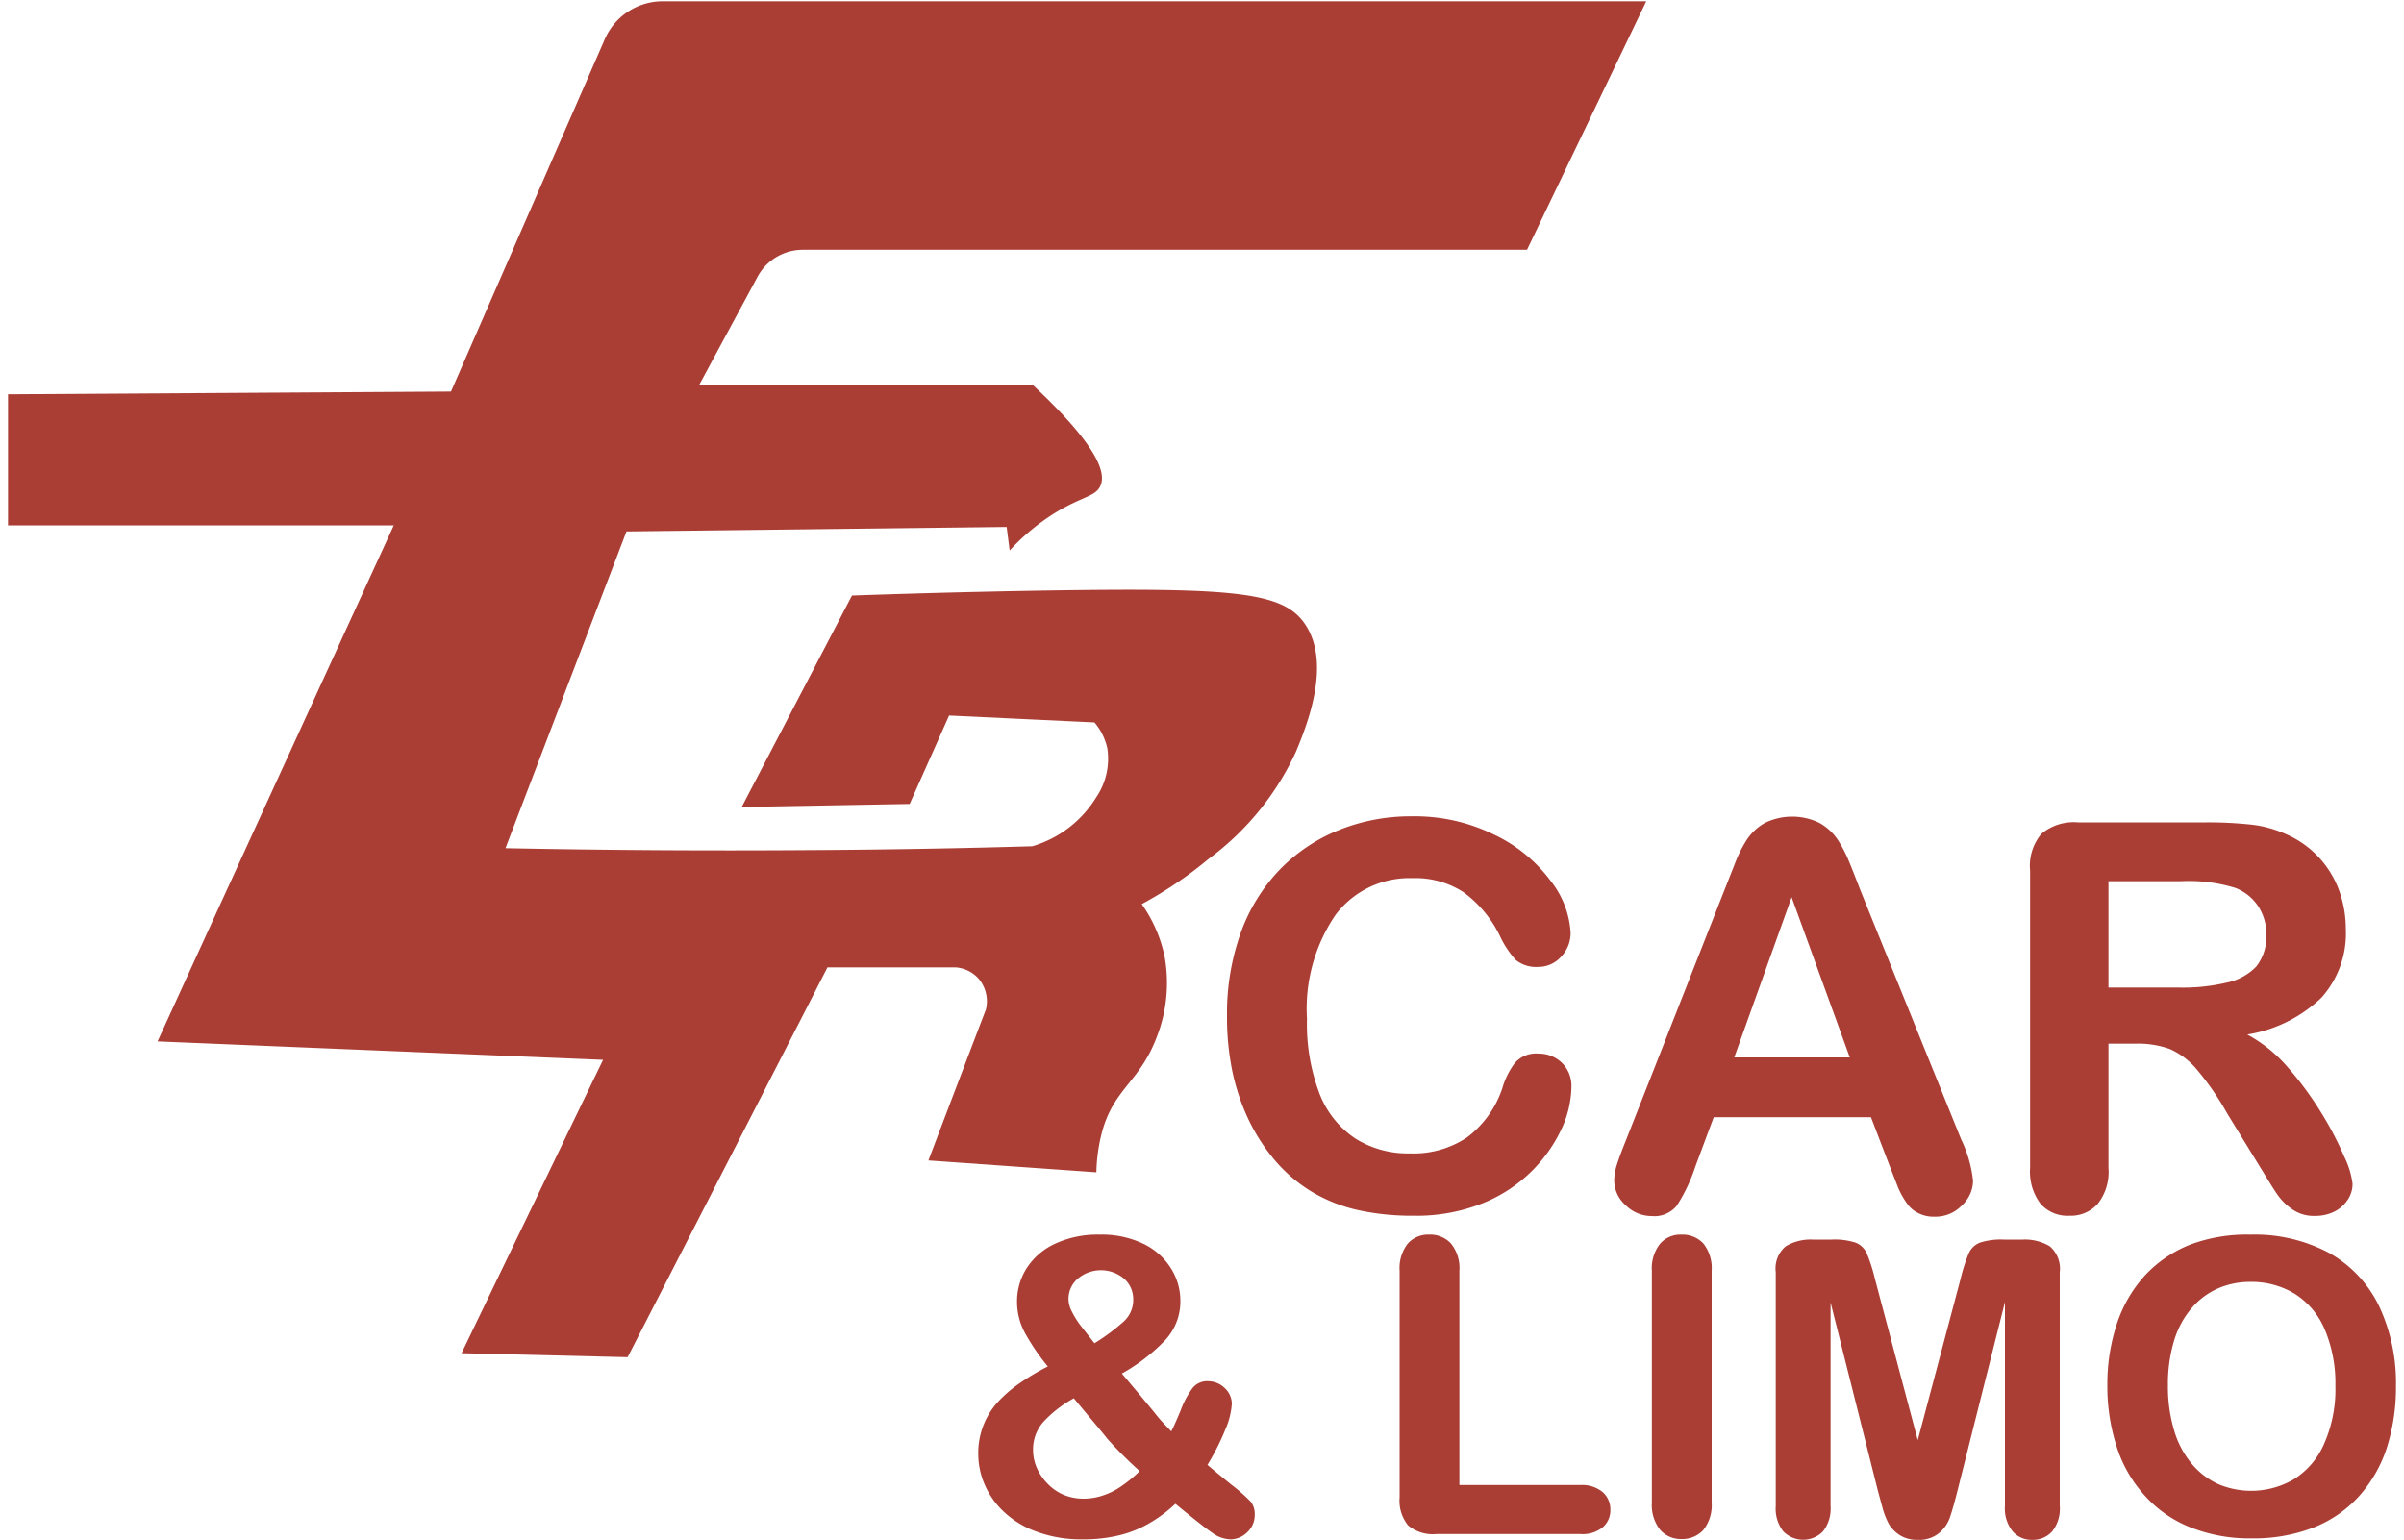
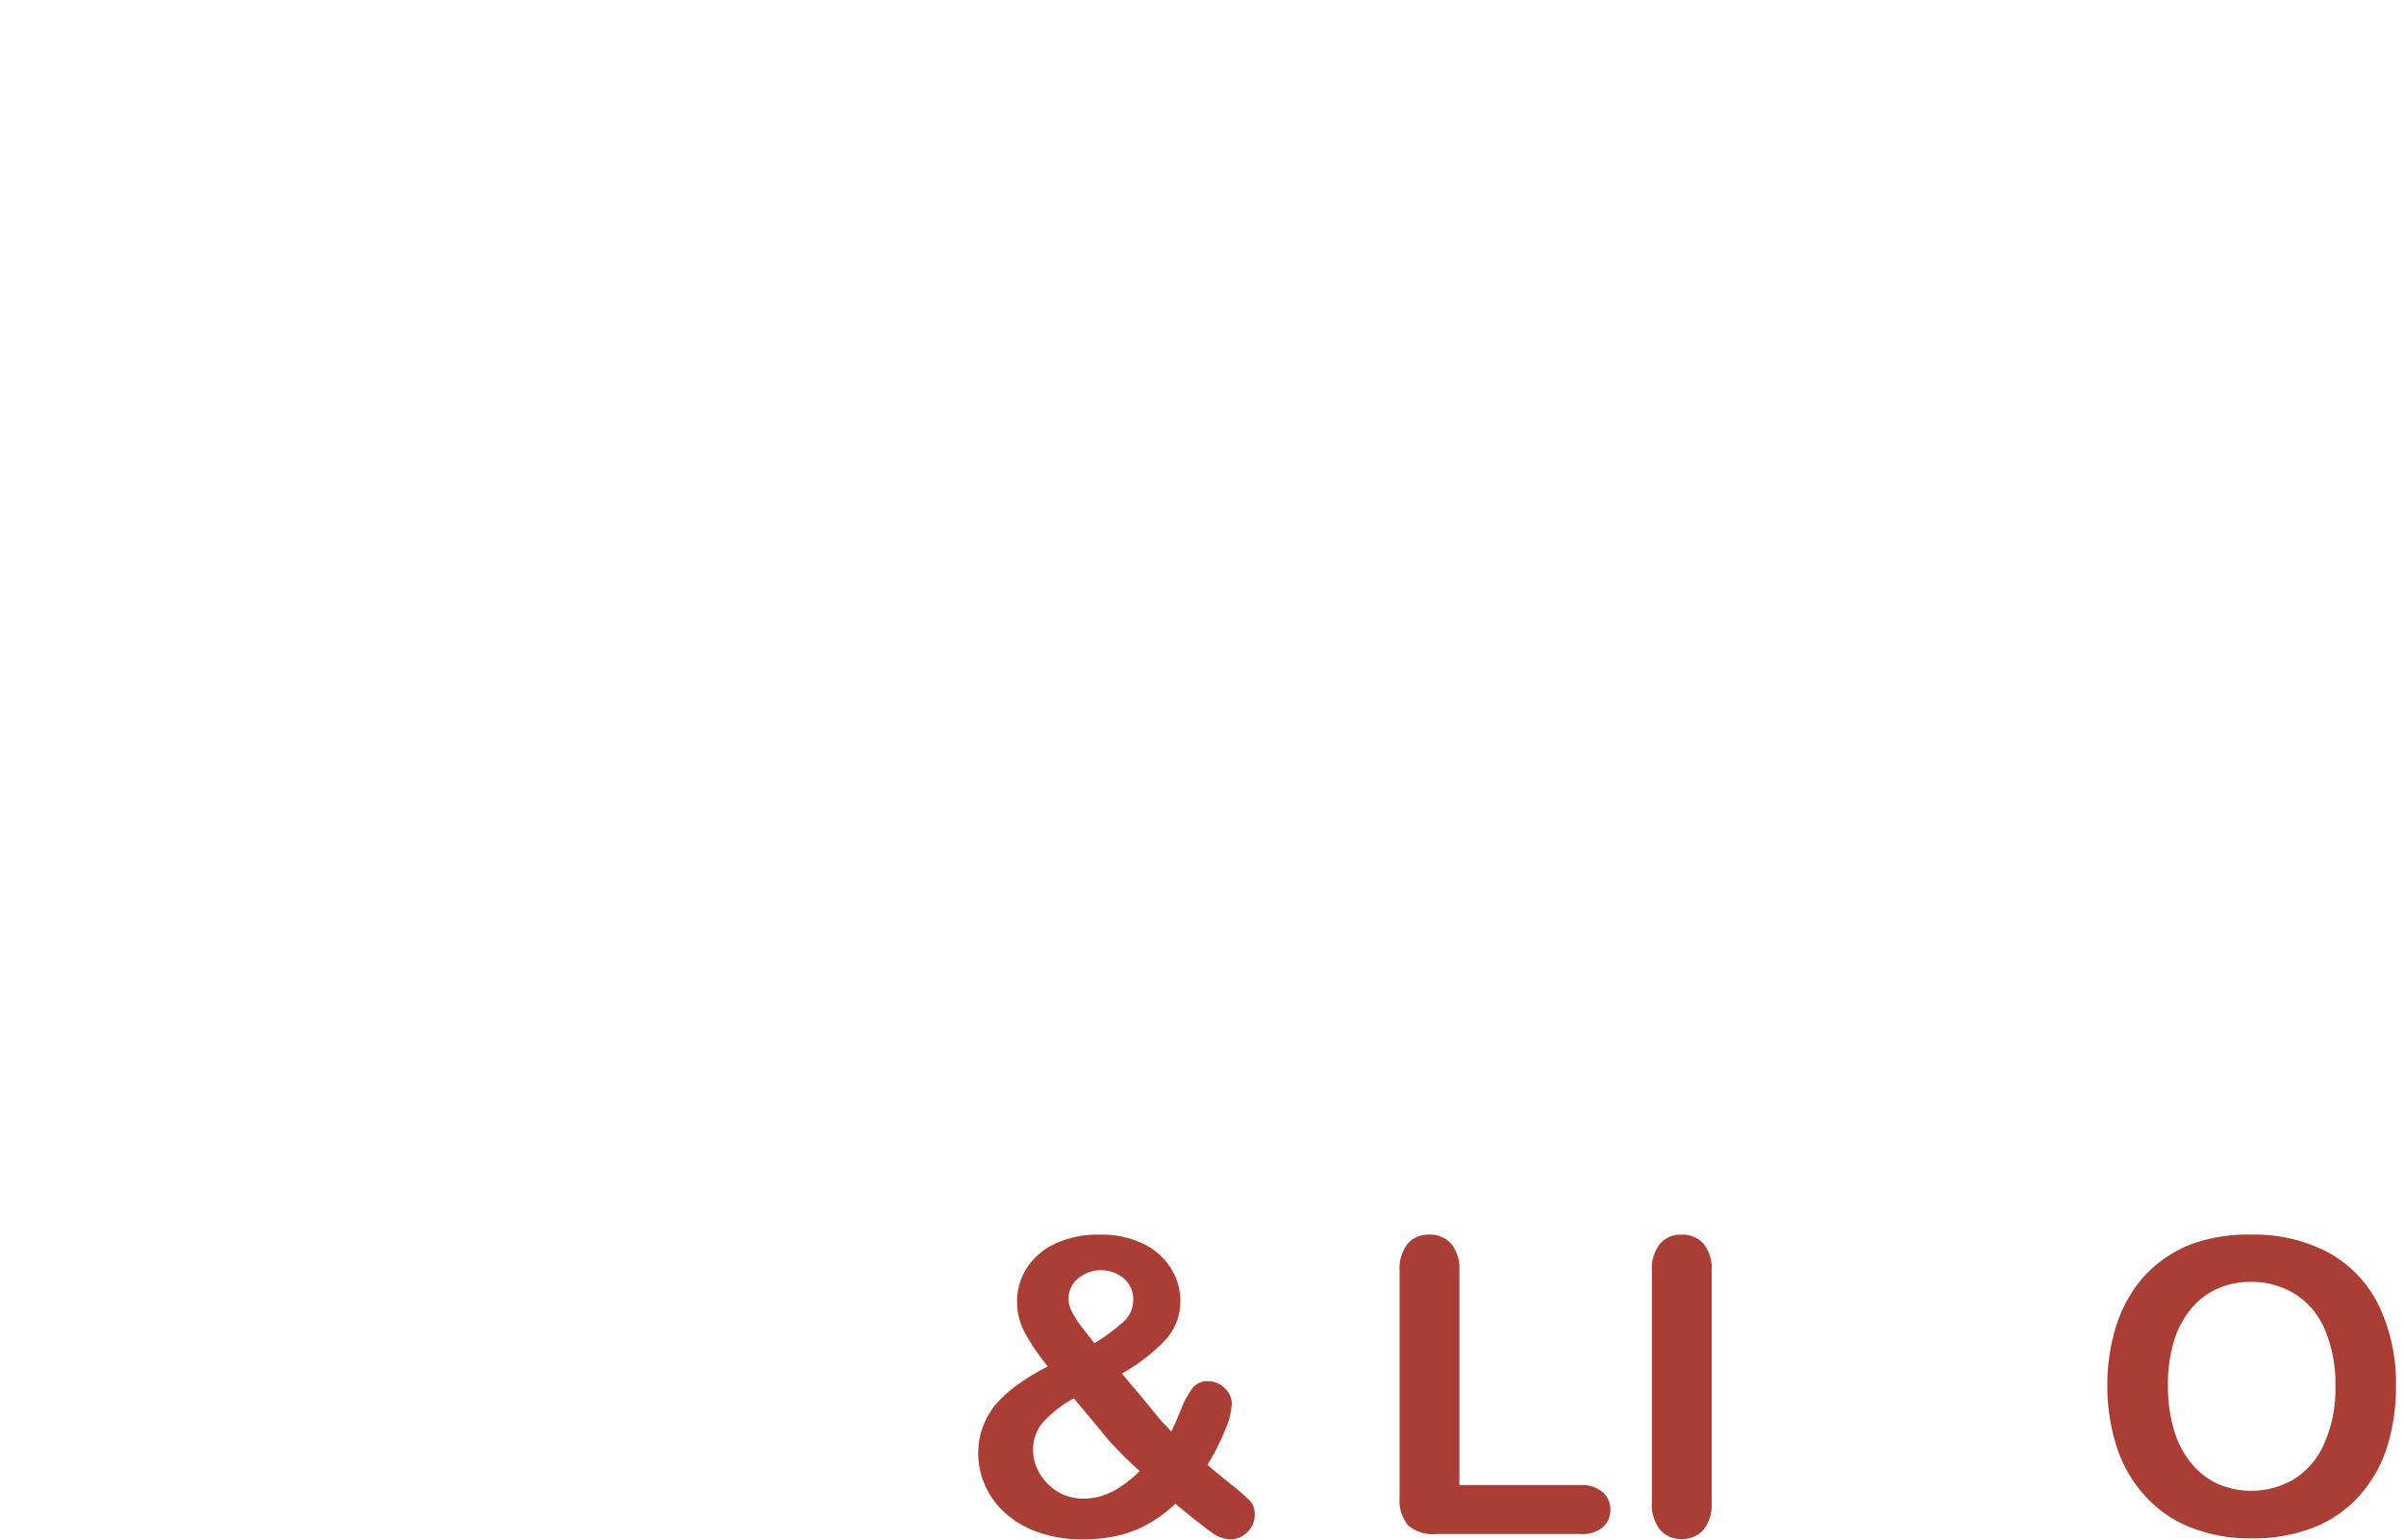
<svg xmlns="http://www.w3.org/2000/svg" id="Layer_1" data-name="Layer 1" viewBox="0 0 150 96.14">
  <defs>
    <style>.cls-1{fill:#aa3e35;}</style>
  </defs>
  <path class="cls-1" d="M63.46,81.27a3.86,3.86,0,0,1,.61-2.13,4.19,4.19,0,0,1,1.78-1.52,6.31,6.31,0,0,1,2.77-.56,6,6,0,0,1,2.74.58,4.14,4.14,0,0,1,1.72,1.55,3.78,3.78,0,0,1,.57,2,3.54,3.54,0,0,1-.93,2.44A11.45,11.45,0,0,1,70,85.73l1.17,1.39c.36.44.7.84,1,1.22s.64.7.91,1c.13-.23.32-.67.59-1.31a5.49,5.49,0,0,1,.74-1.39,1.16,1.16,0,0,1,1-.43,1.48,1.48,0,0,1,1,.42,1.34,1.34,0,0,1,.45,1,4.71,4.71,0,0,1-.39,1.56,15.18,15.18,0,0,1-1.13,2.24c.31.27.8.67,1.47,1.22a10.56,10.56,0,0,1,1.25,1.1,1.28,1.28,0,0,1,.23.79,1.48,1.48,0,0,1-.47,1.1,1.52,1.52,0,0,1-1,.44,2,2,0,0,1-1.14-.38c-.37-.25-1.15-.86-2.34-1.84a8.66,8.66,0,0,1-1.69,1.25,7.06,7.06,0,0,1-1.87.73,9.44,9.44,0,0,1-2.22.24,8,8,0,0,1-2.82-.46,5.87,5.87,0,0,1-2.07-1.23,5.1,5.1,0,0,1-1.23-1.73,4.83,4.83,0,0,1-.4-1.92,4.72,4.72,0,0,1,1.14-3.14,8,8,0,0,1,1.35-1.2,14.12,14.12,0,0,1,1.85-1.11,13.79,13.79,0,0,1-1.43-2.1A4.09,4.09,0,0,1,63.46,81.27Zm3.55,6a7.58,7.58,0,0,0-1.91,1.48,2.58,2.58,0,0,0-.64,1.76,2.78,2.78,0,0,0,.23,1.1,3.33,3.33,0,0,0,.68,1,3.05,3.05,0,0,0,1,.69,3.22,3.22,0,0,0,1.24.24,3.76,3.76,0,0,0,1.24-.21A4.35,4.35,0,0,0,70,92.74a7.93,7.93,0,0,0,1.11-.92,27.11,27.11,0,0,1-2-2C68.55,89.11,67.83,88.28,67,87.27Zm1.28-3.43a12.52,12.52,0,0,0,1.85-1.38,1.81,1.81,0,0,0,.57-1.34,1.71,1.71,0,0,0-.57-1.31,2.24,2.24,0,0,0-2.89,0,1.66,1.66,0,0,0-.58,1.26,1.77,1.77,0,0,0,.22.81,5.33,5.33,0,0,0,.54.86Z" />
  <path class="cls-1" d="M91.06,79.31V92.69h7.55a2,2,0,0,1,1.39.44,1.43,1.43,0,0,1,.48,1.1,1.4,1.4,0,0,1-.48,1.1,2,2,0,0,1-1.39.42h-9a2.4,2.4,0,0,1-1.75-.54,2.44,2.44,0,0,1-.53-1.75V79.31a2.46,2.46,0,0,1,.51-1.69,1.69,1.69,0,0,1,1.33-.56,1.76,1.76,0,0,1,1.36.55A2.42,2.42,0,0,1,91.06,79.31Z" />
-   <path class="cls-1" d="M103.07,93.79V79.31a2.46,2.46,0,0,1,.52-1.69,1.69,1.69,0,0,1,1.33-.56,1.78,1.78,0,0,1,1.36.55,2.47,2.47,0,0,1,.52,1.7V93.79a2.5,2.5,0,0,1-.52,1.71,1.79,1.79,0,0,1-1.36.56,1.72,1.72,0,0,1-1.33-.57A2.49,2.49,0,0,1,103.07,93.79Z" />
-   <path class="cls-1" d="M117.16,93l-2.94-11.71V94a2.31,2.31,0,0,1-.47,1.58,1.73,1.73,0,0,1-2.48,0A2.29,2.29,0,0,1,110.8,94V79.41a1.81,1.81,0,0,1,.62-1.62,3,3,0,0,1,1.7-.42h1.15a4.27,4.27,0,0,1,1.51.19,1.31,1.31,0,0,1,.7.67,10.54,10.54,0,0,1,.51,1.6l2.67,10.06,2.67-10.06a10.54,10.54,0,0,1,.51-1.6,1.27,1.27,0,0,1,.7-.67,4.27,4.27,0,0,1,1.51-.19h1.15a3,3,0,0,1,1.7.42,1.84,1.84,0,0,1,.62,1.62V94a2.26,2.26,0,0,1-.47,1.58,1.6,1.6,0,0,1-1.26.53,1.55,1.55,0,0,1-1.21-.53A2.26,2.26,0,0,1,125.1,94V81.27L122.15,93c-.19.76-.35,1.31-.47,1.67a2.22,2.22,0,0,1-.67,1,1.94,1.94,0,0,1-1.35.44,2,2,0,0,1-1.1-.28,2.12,2.12,0,0,1-.71-.72,4.91,4.91,0,0,1-.39-1Z" />
+   <path class="cls-1" d="M103.07,93.79V79.31a2.46,2.46,0,0,1,.52-1.69,1.69,1.69,0,0,1,1.33-.56,1.78,1.78,0,0,1,1.36.55,2.47,2.47,0,0,1,.52,1.7V93.79a2.5,2.5,0,0,1-.52,1.71,1.79,1.79,0,0,1-1.36.56,1.72,1.72,0,0,1-1.33-.57A2.49,2.49,0,0,1,103.07,93.79" />
  <path class="cls-1" d="M140.43,77.06a9.85,9.85,0,0,1,4.91,1.15,7.55,7.55,0,0,1,3.1,3.3,11.28,11.28,0,0,1,1.06,5,12.49,12.49,0,0,1-.58,3.88,8.43,8.43,0,0,1-1.73,3,7.55,7.55,0,0,1-2.83,1.95,10.29,10.29,0,0,1-3.85.68,10,10,0,0,1-3.86-.7,7.53,7.53,0,0,1-2.85-2,8.25,8.25,0,0,1-1.72-3,12.28,12.28,0,0,1-.59-3.85,12.07,12.07,0,0,1,.61-3.89,8.4,8.4,0,0,1,1.76-3,7.77,7.77,0,0,1,2.81-1.9A10.09,10.09,0,0,1,140.43,77.06Zm5.29,9.45a8.71,8.71,0,0,0-.65-3.5,4.88,4.88,0,0,0-1.86-2.24,5.17,5.17,0,0,0-2.78-.76,5,5,0,0,0-2.06.42,4.54,4.54,0,0,0-1.63,1.23,5.61,5.61,0,0,0-1.08,2,9.33,9.33,0,0,0-.39,2.8,9.59,9.59,0,0,0,.39,2.83,5.76,5.76,0,0,0,1.12,2.1,4.7,4.7,0,0,0,1.65,1.25,5.27,5.27,0,0,0,4.68-.3,4.91,4.91,0,0,0,1.9-2.21A8.4,8.4,0,0,0,145.72,86.51Z" />
-   <path class="cls-1" d="M98.05,67.84a6.43,6.43,0,0,1-.56,2.5,9.2,9.2,0,0,1-4.9,4.73,11.12,11.12,0,0,1-4.41.81,15.57,15.57,0,0,1-3.48-.36,9.75,9.75,0,0,1-2.84-1.13,9.39,9.39,0,0,1-2.34-2,11.85,11.85,0,0,1-1.63-2.54,13.51,13.51,0,0,1-1-3,16.66,16.66,0,0,1-.33-3.39,15,15,0,0,1,.85-5.22,11.12,11.12,0,0,1,2.42-3.94,10.64,10.64,0,0,1,3.71-2.49,12,12,0,0,1,4.53-.86,11.26,11.26,0,0,1,5.21,1.17A9.38,9.38,0,0,1,96.77,55,5.73,5.73,0,0,1,98,58.23a2.14,2.14,0,0,1-.59,1.48,1.89,1.89,0,0,1-1.44.64,2,2,0,0,1-1.4-.44,6,6,0,0,1-1-1.53,7.38,7.38,0,0,0-2.25-2.69,5.49,5.49,0,0,0-3.18-.88,5.78,5.78,0,0,0-4.8,2.28,10.4,10.4,0,0,0-1.79,6.51,12.19,12.19,0,0,0,.79,4.68,5.92,5.92,0,0,0,2.24,2.79,6.15,6.15,0,0,0,3.39.92,6,6,0,0,0,3.57-1,6.38,6.38,0,0,0,2.2-3.07,4.94,4.94,0,0,1,.77-1.56,1.75,1.75,0,0,1,1.48-.6,2.07,2.07,0,0,1,1.5.61A2,2,0,0,1,98.05,67.84Z" />
-   <path class="cls-1" d="M117.89,72.73l-1.15-3h-9.81l-1.15,3.09a10.52,10.52,0,0,1-1.16,2.44,1.8,1.8,0,0,1-1.56.64,2.29,2.29,0,0,1-1.63-.68,2.08,2.08,0,0,1-.71-1.53,3.4,3.4,0,0,1,.17-1c.11-.35.29-.84.54-1.46l6.17-15.68.64-1.62a7.9,7.9,0,0,1,.79-1.57,3.24,3.24,0,0,1,1.1-1,3.88,3.88,0,0,1,3.39,0,3.33,3.33,0,0,1,1.11,1,7.83,7.83,0,0,1,.7,1.31c.2.47.44,1.09.74,1.87l6.3,15.58a7.85,7.85,0,0,1,.74,2.58,2.13,2.13,0,0,1-.7,1.54,2.28,2.28,0,0,1-1.69.7,2.12,2.12,0,0,1-1-.21,1.8,1.8,0,0,1-.69-.56,5,5,0,0,1-.61-1.08ZM108.21,66h7.21l-3.63-10Z" />
-   <path class="cls-1" d="M133.27,65.14h-1.71V72.9a3.2,3.2,0,0,1-.68,2.25,2.26,2.26,0,0,1-1.76.73,2.23,2.23,0,0,1-1.81-.76,3.32,3.32,0,0,1-.64-2.22V54.33a3.1,3.1,0,0,1,.71-2.29,3.13,3.13,0,0,1,2.28-.71h8a24.91,24.91,0,0,1,2.81.14,7.19,7.19,0,0,1,2.11.57,6.1,6.1,0,0,1,3.33,3.43,7,7,0,0,1,.46,2.5,6,6,0,0,1-1.53,4.31,8.68,8.68,0,0,1-4.62,2.29,8.88,8.88,0,0,1,2.49,2,21,21,0,0,1,2.12,2.87,20.6,20.6,0,0,1,1.44,2.75,5.33,5.33,0,0,1,.52,1.69,1.77,1.77,0,0,1-.3,1,2.13,2.13,0,0,1-.83.74,2.64,2.64,0,0,1-1.22.27,2.34,2.34,0,0,1-1.38-.39,3.62,3.62,0,0,1-1-1c-.27-.39-.63-1-1.09-1.74l-2-3.26a17.49,17.49,0,0,0-1.89-2.74,4.65,4.65,0,0,0-1.68-1.28A5.81,5.81,0,0,0,133.27,65.14ZM136.07,55h-4.51v6.64h4.38a11.89,11.89,0,0,0,3-.31,3.55,3.55,0,0,0,1.84-1,3,3,0,0,0,.63-2,3.12,3.12,0,0,0-.51-1.77,3,3,0,0,0-1.42-1.14A9.85,9.85,0,0,0,136.07,55Z" />
-   <path class="cls-1" d="M102.72.08H41.35a3.94,3.94,0,0,0-3.61,2.36l-9.6,22L.5,24.61v8.18H24.57Q17.19,48.9,9.83,65l27.8,1.15Q33.21,75.3,28.8,84.46l10.36.25L51.63,60.38h8a2.12,2.12,0,0,1,1.47.75A2.19,2.19,0,0,1,61.52,63q-1.8,4.71-3.59,9.43l10.48.74a10.76,10.76,0,0,1,.3-2.31c.71-2.9,2.36-3.24,3.45-6.09a9.26,9.26,0,0,0,.51-5.05,8.73,8.73,0,0,0-1.43-3.29,25.25,25.25,0,0,0,4.17-2.82,17.26,17.26,0,0,0,5.45-6.69c.66-1.59,2.22-5.41.61-7.9-1.34-2.07-4.28-2.35-16.31-2.16-4.76.08-8.84.2-12,.31L46.28,50.37l10.48-.19,2.46-5.52,9.07.43a3.7,3.7,0,0,1,.8,1.6,4.28,4.28,0,0,1-.68,3.06,7,7,0,0,1-4,3.07q-6.8.2-13.8.24-9.75.07-19.07-.12,3.77-9.88,7.55-19.77l23.72-.28L63,34.36A13.47,13.47,0,0,1,66,31.91c1.57-.92,2.33-.93,2.64-1.54.41-.8-.07-2.49-4.23-6.37H43.64l3.63-6.73a3.21,3.21,0,0,1,2.81-1.68h45.2Z" />
</svg>